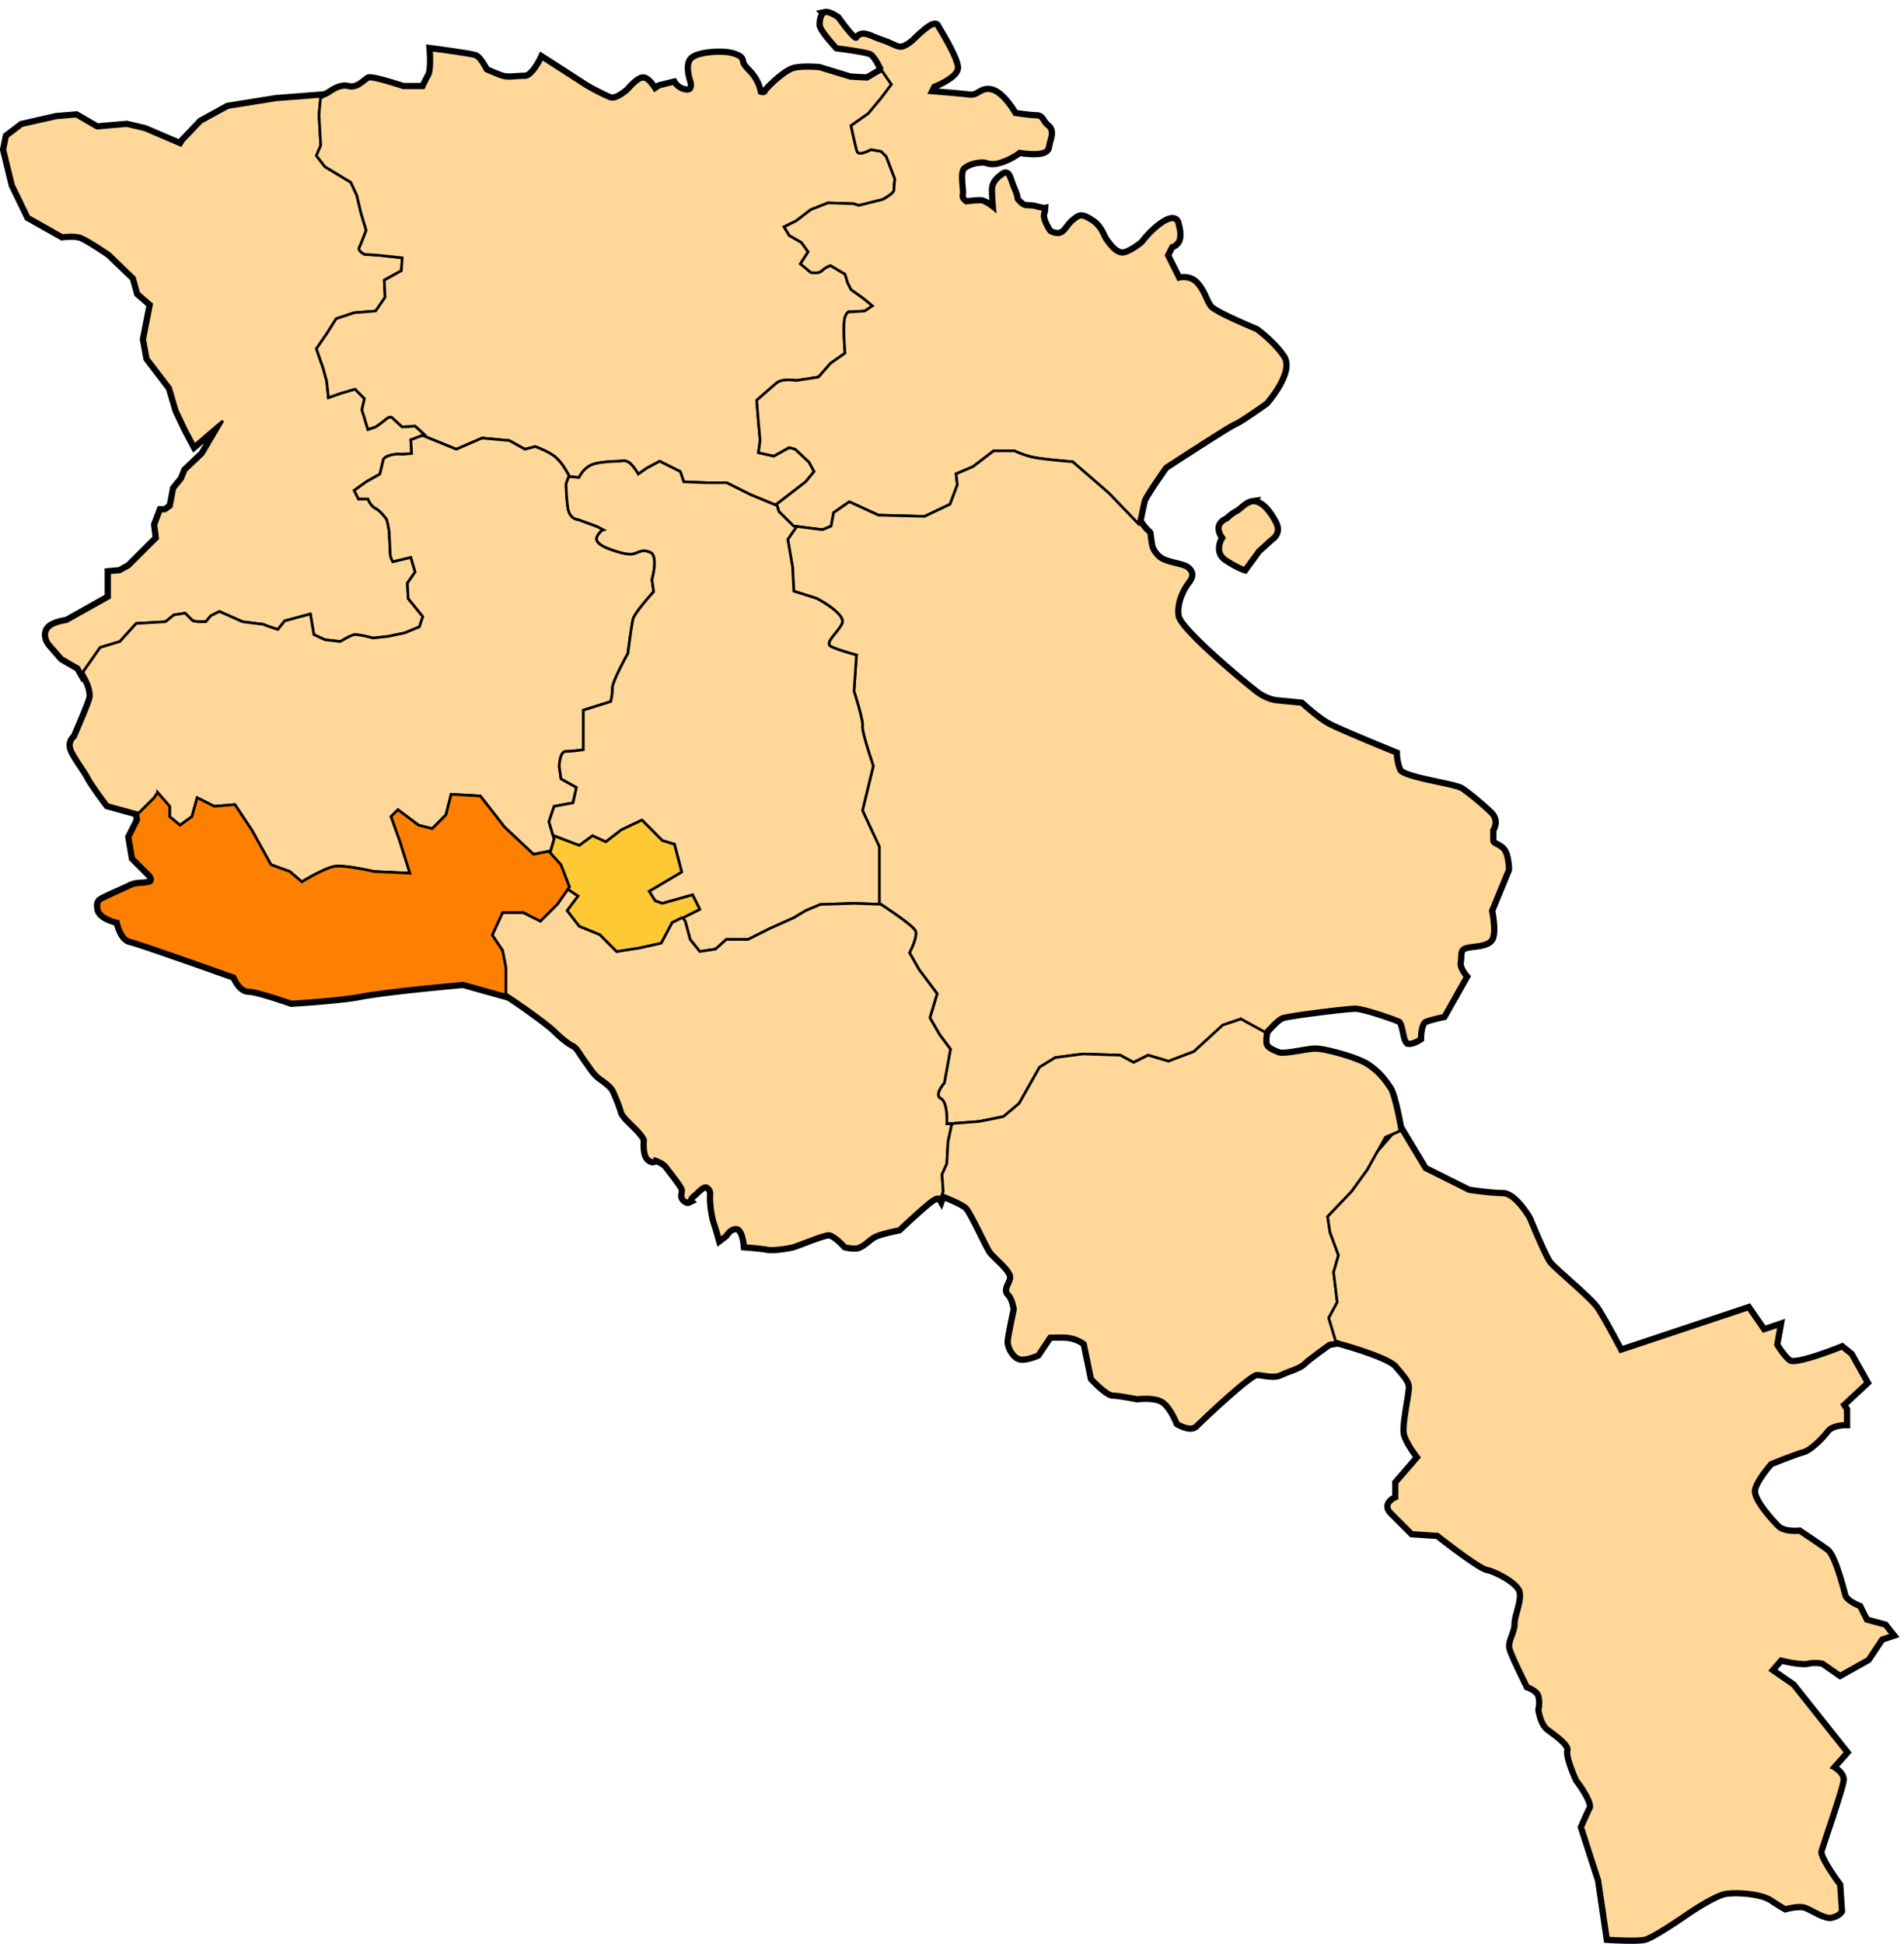
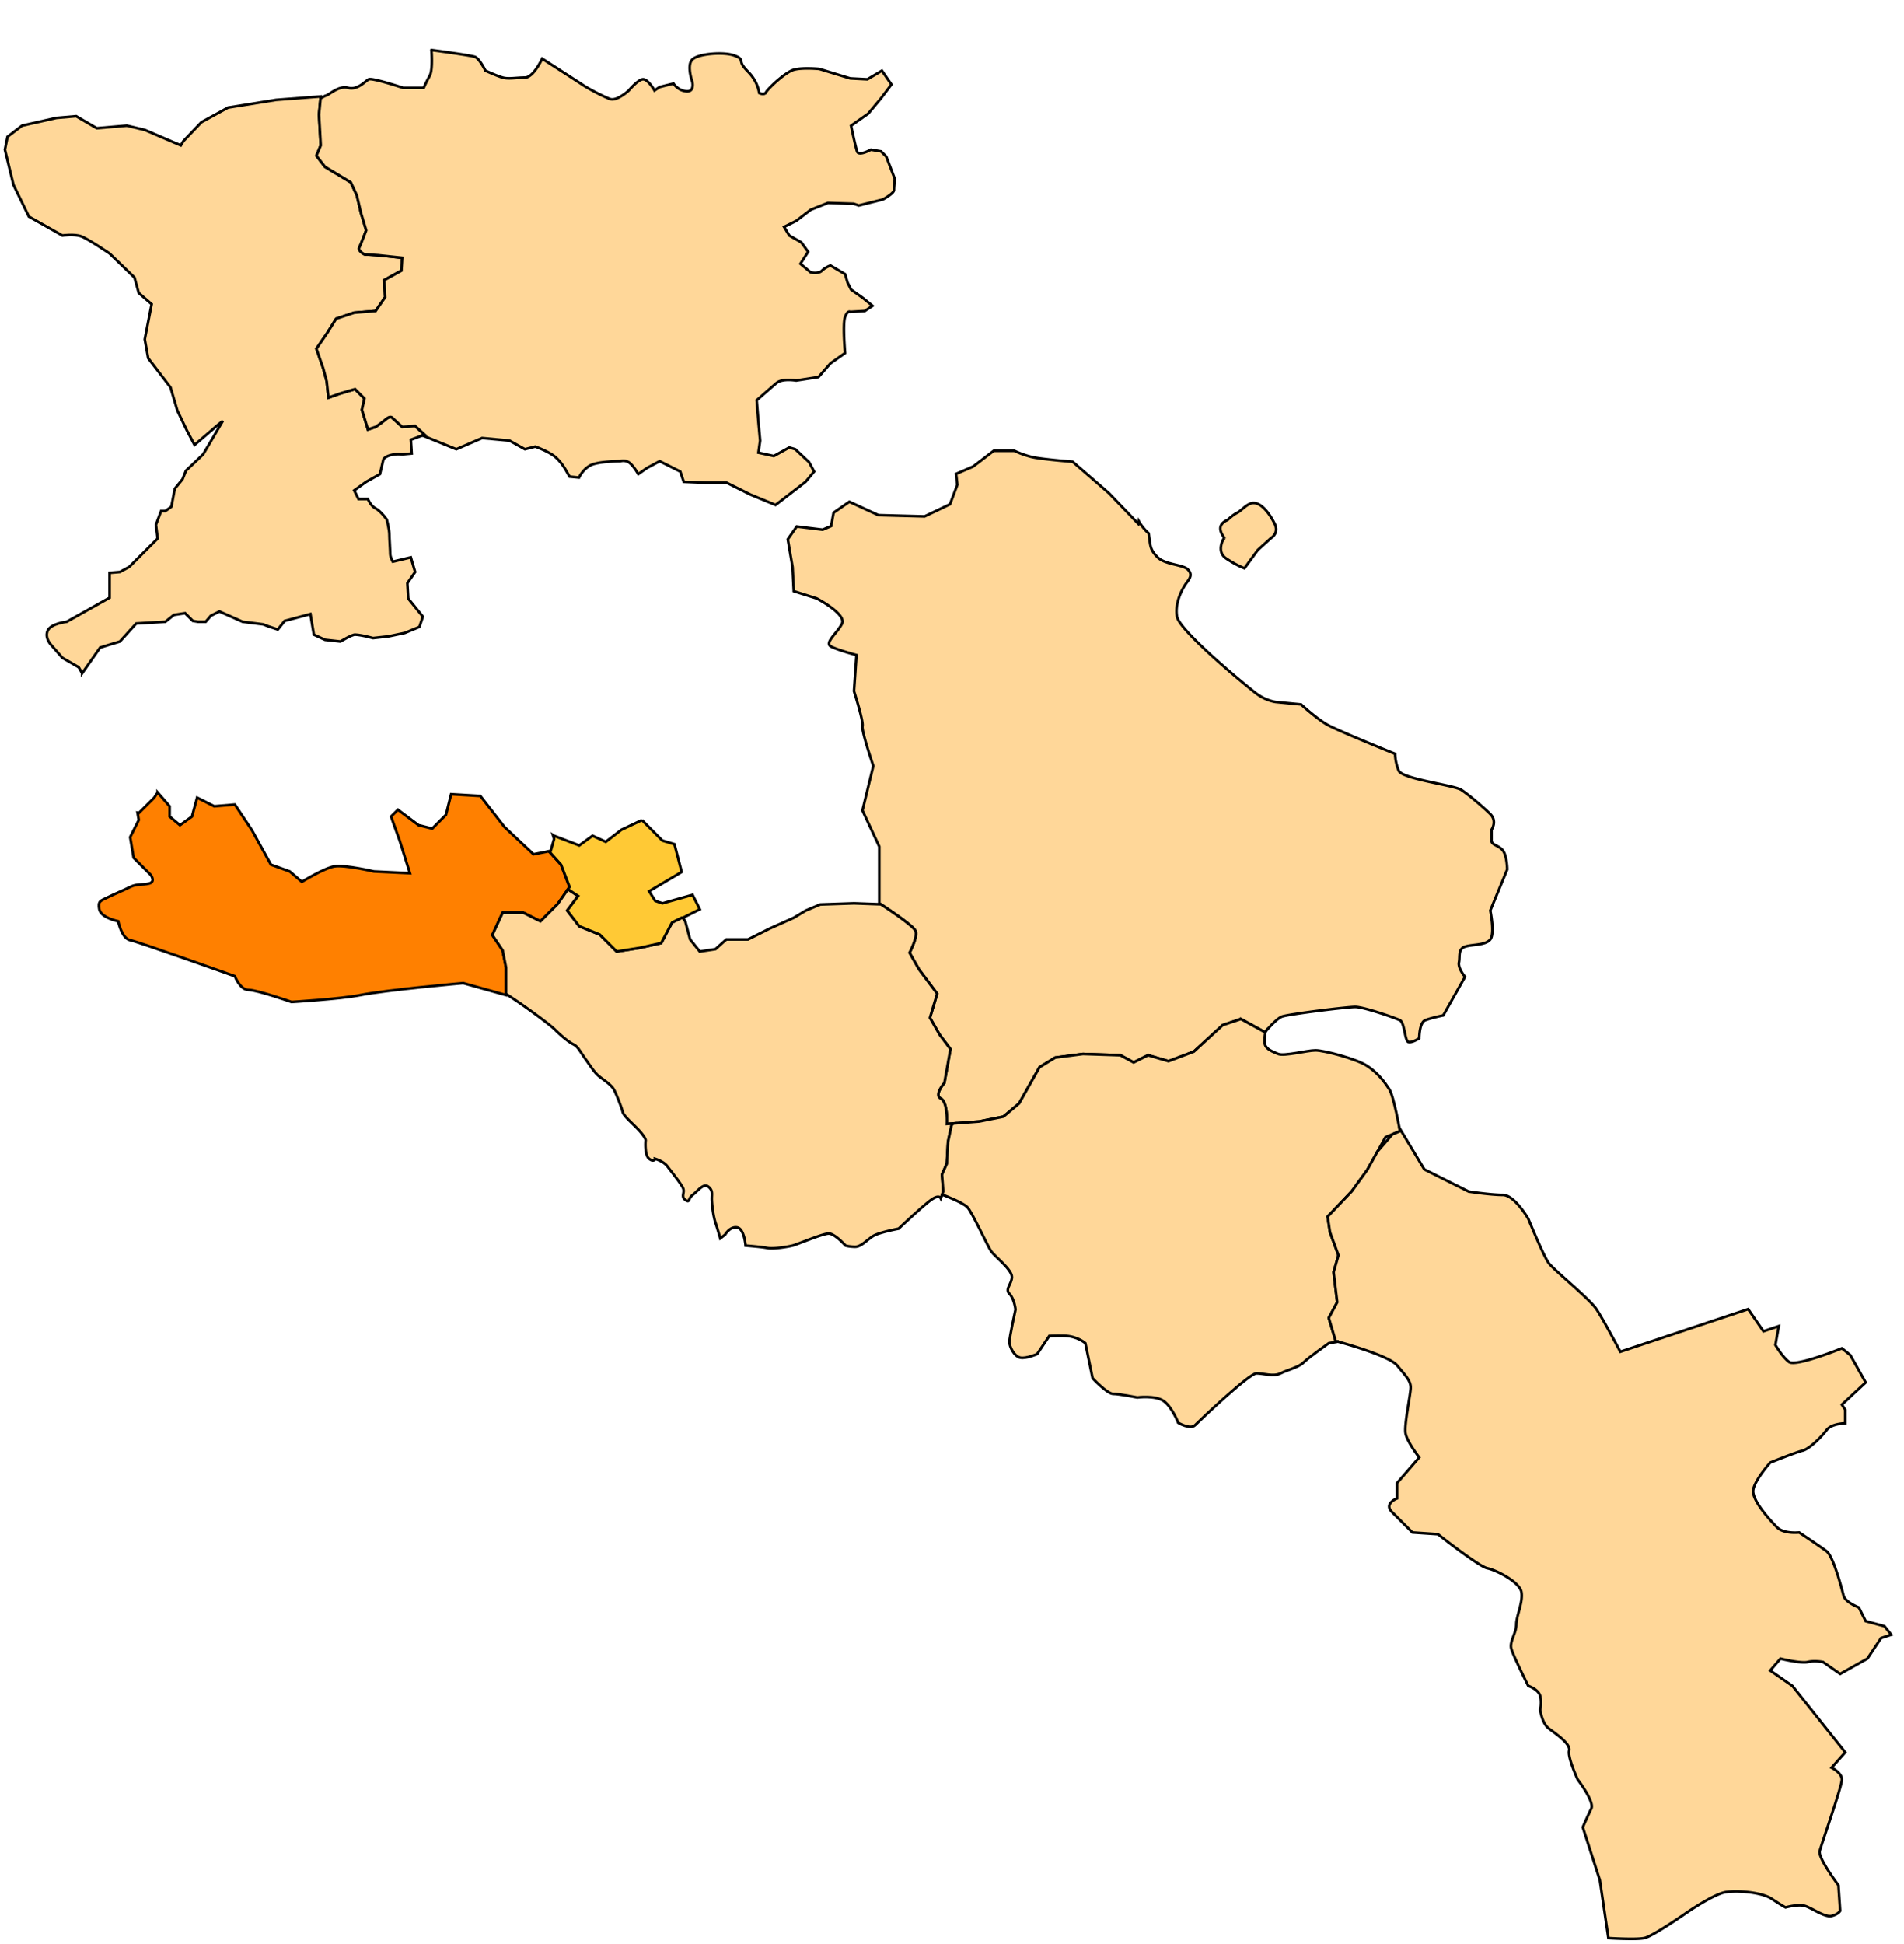
<svg xmlns="http://www.w3.org/2000/svg" version="1.0" width="725" height="740">
-   <path d="M314.438 5.212c-.083.017-.175.06-.25.093-1.088.514-1.407 2.634-1.407 4.125v.032c.137 1.932 6 8.28 6 8.28s11.09 1.39 12.938 2.313c1.848.925 4.156 6 4.156 6l-.438 1.063-5.156 3.062-6.531-.343-11.781-3.594s-6.545-.637-9.813.344c-3.267.98-9.784 7.192-10.437 8.5-.014.023-.048.071-.063.093a1.473 1.473 0 0 1-.062.094c-.005.007-.026.025-.031.031a1.28 1.28 0 0 1-.47.344c-.031.012-.084.047-.124.063-.006.002-.026-.002-.031 0-.762.188-1.728-.257-1.844-.313 0 0-.335-2.604-1.969-5.219-1.634-2.614-2.943-3.258-4.25-5.218-.63-.947-.567-1.627-.781-2.188-.015-.038-.045-.088-.063-.125a2.255 2.255 0 0 0-.094-.156c-.314-.466-1.001-.917-2.656-1.469-3.906-1.302-13.322-.64-15.656 1.625-2.287 2.288 0 8.5 0 8.5s.955 3.92-2.313 3.594c-3.267-.327-4.875-2.938-4.875-2.938l-5.25 1.313-1.968 1.312s-2.602-4.576-4.563-4.25c-1.96.327-5.219 4.25-5.219 4.25s-4.573 4.23-7.187 3.25c-2.614-.98-8.164-3.911-10.125-5.218-1.96-1.307-15.688-10.125-15.688-10.125s-3.294 7.187-6.562 7.187c-3.268 0-6.181.654-8.469 0-2.287-.653-6.562-2.625-6.562-2.625s-2.273-4.565-3.906-5.219c-1.634-.653-16.657-2.625-16.657-2.625s.651 7.525-.656 9.813c-1.307 2.287-2.281 4.562-2.281 4.562H153.5s-11.16-3.681-12.969-3.28c-.007 0-.024-.003-.031 0-.022.006-.07.02-.094.03-1.307.654-4.249 4.23-7.844 3.25-3.594-.98-7.161 2.642-8.468 2.97h-.063c-.251.09-.956.45-1.969 1l.063-.688-17 1.312-18.313 2.938-10.124 5.562-6.844 7.188-1 1.625-13.719-5.875-6.844-1.625-11.437.968L29 44.243l-7.531.625-13.063 2.969-5.562 4.218-.969 4.907 3.25 13.406L11 82.462l12.75 7.187s4.573-.668 7.188.313c2.614.98 10.78 6.562 10.78 6.562l9.5 9.125 1.626 5.906 4.906 4.25-2.625 13.375 1.313 7.188 8.5 11.125 2.624 8.812 3.594 7.532 2.938 5.53 9.125-7.812 1.656-1.312-7.531 12.719-6.531 6.218-1.313 3.282-2.938 3.593-1.312 6.844-2.281 1.656h-1.625l-1.969 5.22.656 5.218-4.906 4.906-5.875 5.875-3.594 1.969-3.937.344v9.468l-16.313 9.157s-5.88.635-7.187 3.25c-1.307 2.614.968 5.218.968 5.218l4.563 5.25 6.219 3.594 1.312 2.281.407-.593.25.906s3.9 5.891 2.593 9.812c-1.307 3.922-5.875 14.375-5.875 14.375a2.112 2.112 0 0 1-.031.032 3.68 3.68 0 0 0-1.281 3.906c.653 2.614 5.224 8.48 6.531 11.094 1.307 2.614 7.219 10.468 7.219 10.468l11.281 3.125.469 2.75-3.282 6.532 1.313 7.843 6.531 6.532s1.958 2.627-.656 3.28c-2.614.654-4.573.006-7.188 1.313-2.614 1.307-5.854 2.6-8.468 3.907-1.243.62-2.228.975-2.813 1.5-.039.036-.09.087-.125.125-.508.568-.655 1.411-.343 2.968.653 3.268 7.187 4.563 7.187 4.563s1.295 6.534 4.563 7.187c3.267.654 39.874 13.72 39.874 13.72s1.952 5.218 5.22 5.218c3.267 0 16.343 4.594 16.343 4.594s18.655-1.125 26.156-2.625c9.803-1.961 39.219-4.563 39.219-4.563l16.313 4.563v-.47l4.03 2.688c2.754 1.836 12.394 8.706 14.688 11 2.295 2.295 5.04 4.583 6.875 5.5 1.836.918 2.3 2.32 4.594 5.532 2.294 3.212 3.665 5.498 5.5 6.875 1.835 1.376 4.582 3.195 5.5 5.03.918 1.836 2.76 6.447 3.219 8.282.459 1.836 4.58 5.028 6.875 7.781 1.505 1.807 1.833 2.651 1.875 3v.157a.58.58 0 0 1-.031.062s-.46 5.499 1.375 6.875c.387.29.726.478 1 .563.09.026.202.053.28.062.035.002.098 0 .126 0 .174-.001.347-.062.469-.125.017-.01.046-.02.062-.031.1-.071.197-.175.25-.25.045-.067.079-.153.094-.188v-.03s3.217.945 4.594 2.78c1.376 1.836 5.05 6.415 5.968 8.25.918 1.836-.929 3.218.906 4.594.33.247.598.376.782.438.011.003.044.024.062.03.004.002.028 0 .031 0H262l.063-.03c.005-.006.026-.026.03-.032l.063-.03a.874.874 0 0 0 .094-.126c.262-.426.46-1.337 1.469-2.094 1.835-1.376 4.102-4.595 5.937-3.218 1.836 1.376 1.375 2.758 1.375 4.593 0 1.836.489 6.435 1.406 9.188.918 2.753 1.813 5.969 1.813 5.969l1.844-1.407s1.84-3.209 4.594-2.75c.193.033.39.1.562.188 2.244 1.184 2.656 6.719 2.656 6.719s5.956.447 8.25.906c2.295.459 7.79-.448 9.625-.906 1.836-.46 11.487-4.594 13.781-4.594 2.295 0 6.407 4.594 6.407 4.594s1.393.437 3.687.437c2.295 0 4.581-2.748 6.875-4.125 2.295-1.376 9.625-2.75 9.625-2.75s9.195-8.706 12.406-11c2.494-1.781 3.345-1.062 3.594-.656.012.02.023.045.031.062.004.007.025.02.032.032l.531-1.5c.214.106.406.218.406.218s7.321 2.759 9.156 4.594c1.836 1.836 7.811 15.133 9.188 16.969 1.377 1.835 7.813 6.872 7.813 9.625s-2.773 4.602-.938 6.437c1.835 1.836 2.313 5.97 2.313 5.97s-2.313 10.539-2.313 12.374c0 1.836 1.83 5.51 4.125 5.969 2.294.459 6.438-1.375 6.438-1.375l4.593-6.875s2.069-.116 5.563-.063c5.159.08 8.187 2.813 8.187 2.813l2.75 13.312s5.364 5.788 7.719 5.97h.094c2.294 0 9.187 1.374 9.187 1.374s6.882-.92 10.094 1.375c3.212 2.294 5.5 8.25 5.5 8.25s4.602 2.742 6.438.906c1.835-1.835 20.621-19.718 23.375-19.718 2.753 0 6.434 1.376 9.187 0 2.753-1.377 6.883-2.29 8.719-4.125 1.835-1.836 9.625-7.344 9.625-7.344l2.75-.469-.063-.25a2.676 2.676 0 0 0 .594.063s19.474 5.2 22.719 9.093c3.244 3.894 5.187 5.842 5.187 8.438 0 2.596-2.586 14.286-1.937 17.531.649 3.245 5.187 9.063 5.187 9.063l-8.437 9.75v5.843c-.301.117-5.081 2.045-1.938 5.188l7.782 7.781 9.718.656s15.568 12.32 18.813 12.97c3.244.648 12.35 5.2 13 9.093.649 3.893-1.969 9.068-1.969 12.312 0 3.245-2.586 6.498-1.938 9.094.65 2.596 6.5 14.281 6.5 14.281s3.883 1.28 4.532 3.875c.649 2.596 0 5.22 0 5.22s.654 5.177 3.25 7.124c2.595 1.947 8.43 5.842 7.781 8.438-.649 2.595 3.25 11.03 3.25 11.03s6.485 8.436 5.188 11.032c-1.298 2.596-3.25 7.125-3.25 7.125l6.5 20.125 3.25 22.063s10.38.649 13.625 0c3.244-.65 16.218-9.72 16.218-9.72s10.395-7.163 14.938-7.812c4.542-.649 13.606.03 17.5 2.625 3.65 2.434 5.03 3.138 5.187 3.22 0 0 4.56-1.275 7.157-.626 2.595.649 7.779 4.524 10.375 3.875 1.634-.409 2.519-1.092 2.937-1.531.185-.2.287-.361.313-.406l-.657-9.75s-7.774-10.373-7.125-12.97c.65-2.595 8.438-24.653 8.438-27.25 0-2.595-3.907-4.53-3.907-4.53l5.188-5.844-20.125-25.313-8.438-5.843 3.907-4.532s7.78 1.93 10.375 1.282c2.595-.65 5.843 0 5.843 0l6.5 4.53 10.375-5.812 5.188-7.812 3.906-1.281-2.593-3.25-7.157-1.938-2.593-5.187s-5.195-1.967-5.844-4.563c-.65-2.596-3.873-14.928-6.469-16.875-2.596-1.947-10.406-7.125-10.406-7.125s-5.81.658-8.407-1.937c-2.595-2.596-9.742-10.388-9.093-14.282.649-3.893 6.468-10.375 6.468-10.375s9.749-3.913 12.344-4.562c2.596-.65 7.147-5.186 9.094-7.781 1.947-2.596 7.125-2.594 7.125-2.594v-5.188l-1.281-1.937 9.062-8.438-5.843-10.406-3.22-2.594s-17.529 7.135-20.124 5.188c-2.596-1.947-5.188-6.469-5.188-6.469l1.282-7.156-5.844 1.969-5.813-8.438-48.687 16.219s-6.498-12.325-9.094-16.219c-2.596-3.893-16.21-14.935-18.156-17.531-1.947-2.596-7.782-16.875-7.782-16.875s-5.207-9.094-9.75-9.094c-4.542 0-12.968-1.281-12.968-1.281l-16.875-8.438-9.5-15.812c-.62-3.374-2.415-12.576-3.907-14.813-1.835-2.753-4.151-5.965-8.28-8.718-4.13-2.754-16.508-5.97-19.72-5.97-3.211 0-11.924 2.294-14.218 1.376-2.295-.918-4.604-1.852-5.063-3.688-.306-1.223-.019-3.452.219-4.812.846-1.003 4.223-4.92 6.219-5.719 2.294-.918 24.757-3.687 27.969-3.687 3.212 0 15.164 4.144 17 5.062l.062.031c1.689 1.046 1.781 7.307 3 8.157.01.005.052.026.063.03.005.007.025.026.03.032h.032c1.377.459 4.156-1.375 4.156-1.375s-.013-5.957 2.282-6.875c2.294-.918 6.875-1.844 6.875-1.844l8.28-14.687s-2.77-3.206-2.312-5.5c.46-2.294-.44-5.051 2.313-5.969 2.753-.918 7.79-.456 9.625-2.75.028-.036.067-.086.093-.125 1.662-2.49-.093-10.875-.093-10.875l6.437-15.625s-.03-4.58-1.406-6.875c-1.377-2.294-4.563-2.29-4.563-4.125V315.9s2.285-3.216-.468-5.969-8.247-7.352-11-9.187c-2.753-1.836-22.499-4.132-23.875-7.344-1.377-3.212-1.375-6.406-1.375-6.406s-21.558-8.737-25.688-11.031c-4.13-2.295-10.094-7.782-10.094-7.782l-9.656-.937s-3.673-.435-7.344-3.188c-3.67-2.753-29.363-23.868-30.28-29.375-.918-5.506 2.31-11.008 3.687-12.843 1.376-1.836 2.273-3.227.437-5.063-1.835-1.835-8.715-1.84-11.469-4.594-2.753-2.753-2.728-4.131-3.187-7.343-.148-1.036-.171-1.462-.219-1.688v-.031l-.031-.063-.031-.062c-.174-.254-.694-.396-2.5-2.719-.392-.504-.816-1.165-1.25-1.937.4-1.986 1.303-6.337 1.656-7.75.462-1.849 8.313-12.97 8.313-12.97s24.033-15.7 26.343-16.624c2.31-.924 12-7.844 12-7.844s10.166-11.548 6.469-17.094c-3.697-5.545-10.156-10.187-10.156-10.187s-15.714-6.47-17.563-8.781c-1.848-2.311-2.32-5.547-5.094-8.782-2.772-3.235-6.906-1.843-6.906-1.843l-4.625-9.25 1.844-3.688s2.32-.47 2.781-2.781c.462-2.31-.469-5.063-.469-5.063-.004-.215-.148-3.623-4.625-.937-4.62 2.773-8.312 7.844-8.312 7.844s-5.54 4.65-8.313 4.187c-2.772-.462-4.644-3.245-6.03-5.094-1.387-1.848-1.835-5.095-5.532-7.406-3.697-2.31-4.158-1.848-6.469 0-2.31 1.849-3.227 5.094-6 5.094-2.6 0-3.604-1.224-3.719-1.375 0 0-2.774-4.158-2.312-6.469.156-.778.328-1.227.344-1.469a.904.904 0 0 0 0-.062l-.031-.063v-.03l-.032-.032a3.836 3.836 0 0 0-.031-.031l-.031-.032c-.273-.144-1.014-.16-2.531-.593-3.235-.925-4.159.435-6.47-1.875-2.31-2.311-.463-.904-2.312-5.063-1.314-2.957-1.694-5.222-2.469-5.781a.96.96 0 0 0-.187-.094c-.026-.007-.067-.026-.094-.031-.253-.035-.57.069-.937.344-1.849 1.386-3.688 2.79-3.688 5.562 0 2.773.469 7.844.469 7.844s-3.714-3.219-5.563-3.219c-1.848 0-5.53.438-5.53.438s-2.307-1.37-1.844-3.22c.462-1.848-1.405-8.776.906-10.624 2.31-1.849 5.557-2.313 7.406-2.313 1.849 0 2.778 1.387 6.938 0 4.159-1.386 6.906-3.687 6.906-3.687s8.715 1.553 10.375-.781c.121-.18.217-.398.25-.625.462-3.235 2.31-5.996 0-7.844-1.697-1.358-1.911-2.721-2.813-3.344-.322-.213-.748-.344-1.344-.344-2.31 0-8.312-.937-8.312-.937s-4.153-7.395-8.313-8.781c-4.159-1.387-5.084 2.305-8.78 1.843-3.698-.462-15.25-1.375-15.25-1.375l1.374-2.78s8.32-3.235 8.781-6.47c.463-3.235-7.375-15.718-7.375-15.718-.003-.018-.022-.063-.03-.094-.002-.006 0-.026 0-.031v-.032l-.032-.062a1.196 1.196 0 0 0-.063-.125.883.883 0 0 0-.125-.125c-.007-.006-.023-.026-.03-.031a.98.98 0 0 0-.22-.094h-.125a2.03 2.03 0 0 0-.28 0h-.032c-.328.06-.78.236-1.375.594-2.31 1.386-6 5.093-6 5.093s-1.846 1.857-4.156 2.782c-2.31.924-4.185-.927-8.344-2.313-4.16-1.386-5.995-2.775-7.844-2.312-.937.234-1.306.94-1.719 1.28l-.03.032-.032.031-.063.032a1.695 1.695 0 0 1-.062.03l-.063.032c-.006.002-.024-.002-.03 0-.032.007-.093.028-.126.031h-.031c-.338-.004-.791-.26-1.531-1-2.31-2.31-5.563-6.937-5.563-6.937s-1.839-1.382-3.687-1.844c-.217-.054-.414-.09-.594-.062-.021.003-.042-.005-.063 0zm-175.97 91.437c.033.02.035.046.063.063-.029-.017-.03-.043-.062-.063zm10.97 76.438c.035-.007.058.006.093 0-.062.011-.125.018-.187.03.035-.006.058-.024.094-.03zm-1.72.5c-.046.019-.08.043-.124.062.044-.02.078-.043.125-.062zm-.75.375c-.021.013-.04.018-.062.03.019-.01.044-.019.063-.03zm-6.093 17.5c.032.049.06.106.094.156-.034-.05-.062-.107-.094-.156zm336.063.03c-2.297.34-4.245 2.92-5.844 3.72-1.836.917-3.656 2.75-3.656 2.75s-2.75.924-2.75 3.218c0 1.714 1.296 3.188 1.562 3.625.009.015.024.048.031.063v.031a1.356 1.356 0 0 1-.031.031h-.031a1.272 1.272 0 0 1-.156-.062c-.185.299-3.095 5.114.906 7.781 4.13 2.753 6.906 3.688 6.906 3.688l5.031-6.907 5.063-4.593c.186-.112 3.153-1.944 1.375-5.5-1.836-3.671-4.59-7.323-7.344-7.782a3.494 3.494 0 0 0-.781-.062h-.156c-.037.004-.089-.006-.125 0zM142.75 193.4c.015.009.048.023.063.031-.023-.013-.041-.018-.063-.03zm.188.094c.022.012.04.05.062.062-.023-.011-.04-.05-.063-.062zm.218.125c.016.008.047.022.063.031-.023-.013-.04-.019-.063-.031zm3.281 3.094zm2 10.53c.033.566.035 1.113.063 1.626-.026-.506-.032-1.07-.063-1.625zm.094 2.157c.008.149.025.302.031.438-.006-.145-.023-.278-.03-.438zm.031.656c.006.136.028.259.032.375-.004-.116-.026-.239-.031-.375zm.032 1.063c.003.042.026.082.031.125-.005-.042-.028-.083-.031-.125zm.031.281c.006.034.025.06.031.094-.006-.034-.026-.06-.031-.094zm.156.625c.012.042.018.083.031.125-.013-.041-.018-.083-.03-.125zm381.375 219.813-5.593 6.468 3-5.406 2.593-1.062z" style="fill:none;fill-opacity:1;fill-rule:evenodd;stroke:#000;stroke-width:3.75;stroke-linecap:butt;stroke-linejoin:miter;stroke-miterlimit:4;stroke-dasharray:none;stroke-opacity:1" />
  <path d="m31.275 256.304 6.863-9.803 7.515-2.288 6.209-6.862 11.11-.653 3.268-2.615 4.248-.653 2.941 2.94 1.96.328h2.942l1.96-2.288 3.268-1.634 8.823 3.922 7.842.98 1.634.654 3.922 1.307 2.614-3.268 9.803-2.614 1.307 7.842 4.248 1.96 5.882.654s4.248-2.614 5.555-2.614c1.307 0 4.248.654 4.248.654l2.614.653 5.882-.653 6.209-1.307 5.555-2.288 1.307-3.921-5.555-6.862-.327-5.882 2.941-4.248-1.634-5.555-6.862 1.634s-.98-1.634-.98-2.941c0-1.308-.327-5.882-.327-7.516 0-1.634-.98-5.555-.98-5.555s-2.288-3.268-4.248-4.248c-1.961-.98-2.941-3.595-2.941-3.595h-3.595l-1.634-3.268 4.575-3.267 5.229-2.941 1.307-5.555s.326-.98 2.614-1.634c2.287-.654 4.575-.327 4.575-.327l3.594-.327-.327-5.228 5.229-1.96-3.595-3.269-4.901.327-3.595-3.268s-.653-1.307-2.614.327c-1.96 1.634-3.921 2.941-3.921 2.941l-2.941.98-2.288-7.515.98-4.248-3.594-3.595-5.555 1.634-4.575 1.634-.653-6.209-1.307-4.901-2.615-7.516 4.248-6.209 3.268-5.228 6.862-2.288 8.17-.653 3.594-5.229-.327-6.535 6.536-3.595.327-4.901-9.15-.98-5.228-.327s-2.615-1.307-1.961-2.614c.654-1.307 2.614-6.536 2.614-6.536l-1.96-6.535-1.634-6.863-2.288-4.901-9.803-5.882-3.268-4.248 1.634-3.921-.653-11.764.653-6.862-16.992 1.307-18.3 2.94-10.13 5.556-6.862 7.189-.98 1.634-13.724-5.882-6.863-1.634-11.437.98-7.842-4.575-7.516.654-13.07 2.94-5.556 4.249-.98 4.901L5.133 70.37l5.882 12.09 12.744 7.19s4.575-.654 7.19.327c2.614.98 10.783 6.535 10.783 6.535l9.476 9.15 1.634 5.882 4.902 4.248-2.614 13.397 1.307 7.19 8.496 11.11 2.614 8.822 3.595 7.516 2.94 5.555 9.15-7.842 1.634-1.307-7.516 12.744-6.535 6.209-1.307 3.267-2.941 3.595-1.307 6.862-2.288 1.634h-1.634l-1.96 5.228.653 5.229-4.901 4.901-5.882 5.882-3.595 1.96-3.921.328v9.476l-16.339 9.15s-5.882.653-7.189 3.267c-1.307 2.615.98 5.229.98 5.229l4.575 5.228 6.21 3.595 1.306 2.287z" style="fill:#ffd799;fill-opacity:1;fill-rule:evenodd;stroke:#000;stroke-width:1px;stroke-linecap:butt;stroke-linejoin:miter;stroke-opacity:1" />
  <path d="M164.281 19.055s.645 7.525-.662 9.813c-1.307 2.287-2.275 4.562-2.275 4.562H153.5s-11.326-3.75-13-3.28c-.025.007-.073.02-.094.03-1.307.654-4.249 4.23-7.844 3.25-3.594-.98-7.161 2.642-8.468 2.97-.01.002-.05-.005-.063 0-.251.09-.956.45-1.969 1l-.593 6.187.656 11.75-1.656 3.937 3.281 4.219 9.813 5.906 2.28 4.906 1.626 6.844 1.969 6.531s-1.972 5.225-2.625 6.532a1.044 1.044 0 0 0-.032.812c.366.986 2 1.813 2 1.813l5.219.343 9.156.97-.312 4.905-6.531 3.594.312 6.531-3.594 5.22-8.156.655-6.875 2.282-3.281 5.25-4.25 6.187 2.625 7.531 1.312 4.907.656 6.187 4.563-1.625 5.563-1.625 3.593 3.594-.969 4.25 2.282 7.5 2.937-.969s1.946-1.304 3.906-2.937c.629-.524 1.15-.753 1.532-.813.403-.055.703.081.875.219.03.025.07.07.094.094l.03.03c.042.05.083.105.095.126l3.593 3.281 4.906-.344 3.594 3.282-.781.312 12.875 5.25 9.813-4.25 10.437.969 5.875 3.281 3.938-1s4.573 1.633 7.187 3.594c2.614 1.96 4.563 5.562 4.563 5.562l1.312 2.282 3.594.343s1.309-2.96 4.25-4.593c2.94-1.634 11.437-1.625 11.437-1.625s1.96-.651 3.594.656 3.281 4.25 3.281 4.25l3.25-2.281 4.906-2.625 7.844 3.937 1.313 3.906 8.5.344h7.844l9.156 4.563 9.469 3.906 11.437-8.813 3.25-3.906-1.938-3.594-5.25-4.906-2.28-.656-5.876 3.25-5.875-1.281.656-4.594-.656-7.188-.656-8.156s5.213-4.57 7.5-6.531c2.287-1.96 7.531-1 7.531-1l8.5-1.313 4.563-5.218 5.562-3.907s-.98-11.135 0-13.75c.659-1.756 1.326-2.035 1.688-2.03.024 0 .072.027.094.03.006.002.024-.001.03 0 .007.002.026-.001.032 0 .031.01.077.023.094.032a.277.277 0 0 1 .031.03l5.531-.343 2.938-1.969-3.594-2.937-4.563-3.25-1.312-2.625-.969-3.25-5.562-3.281s-1.943.661-3.25 1.968-4.25.657-4.25.657l-3.938-3.282 2.938-4.562-2.594-3.594-4.594-2.625-1.969-3.281 4.594-2.281 5.563-4.25 6.531-2.594 9.781.312 1.969.657 9.156-2.282s4.25-2.286 4.25-3.593.313-4.25.313-4.25l-3.25-8.5-1.969-1.97-3.906-.655s-4.597 2.616-5.25.656c-.654-1.96-2.281-9.781-2.281-9.781l6.53-4.594 4.907-5.875 3.938-5.219-3.625-5.25-5.532 3.281-6.531-.343-11.781-3.594s-6.545-.637-9.813.344c-3.267.98-9.784 7.192-10.437 8.5-.016.03-.046.065-.063.093a1.198 1.198 0 0 1-.562.47c-.043.015-.113.05-.156.062-.813.2-1.844-.313-1.844-.313s-.335-2.604-1.969-5.219c-1.634-2.614-2.943-3.258-4.25-5.218-.684-1.027-.553-1.722-.844-2.313a2.255 2.255 0 0 0-.094-.156c-.314-.466-1.001-.917-2.656-1.469-3.906-1.302-13.322-.64-15.656 1.625-2.287 2.288 0 8.5 0 8.5s.955 3.92-2.313 3.594c-3.267-.327-4.875-2.938-4.875-2.938l-5.25 1.313-1.968 1.312s-2.602-4.576-4.563-4.25c-1.96.327-5.219 4.25-5.219 4.25s-4.573 4.23-7.187 3.25c-2.614-.98-8.164-3.911-10.125-5.218-1.96-1.307-15.688-10.125-15.688-10.125s-3.294 7.187-6.562 7.187c-3.268 0-6.181.654-8.469 0-2.287-.653-6.562-2.625-6.562-2.625s-2.273-4.565-3.906-5.219c-1.634-.653-16.657-2.625-16.657-2.625z" style="fill:#ffd799;fill-opacity:1;fill-rule:evenodd;stroke:#000;stroke-width:1px;stroke-linecap:butt;stroke-linejoin:miter;stroke-opacity:1" />
-   <path d="M314.5 5.212c-1.356.21-1.719 2.586-1.719 4.218.047 1.877 6 8.313 6 8.313s11.09 1.388 12.938 2.312c1.848.925 4.156 6 4.156 6l-.438 1.063.375-.219 3.625 5.25-3.937 5.219-4.906 5.875-6.531 4.594s1.627 7.82 2.28 9.78c.654 1.961 5.25-.655 5.25-.655l3.907.656 1.969 1.969 3.25 8.5s-.313 2.943-.313 4.25-4.25 3.593-4.25 3.593L327 78.212l-1.969-.657-9.781-.312-6.531 2.594-5.563 4.25-4.594 2.28 1.97 3.282 4.593 2.625 2.594 3.594-2.938 4.562 3.938 3.282s2.943.65 4.25-.657 3.25-1.968 3.25-1.968l5.562 3.28.969 3.25 1.313 2.626 4.562 3.25 3.594 2.937-2.938 1.97-5.531.343a2.488 2.488 0 0 0-.031-.031c-.003-.002-.028 0-.031 0-.018-.006-.047-.027-.063-.032h-.062c-.014-.004-.045-.024-.063-.03-.004-.002-.028 0-.031 0-.034-.001-.086-.006-.125 0-.027.004-.065.022-.094.03-.022.007-.07.022-.094.032a1.45 1.45 0 0 0-.406.28c-.294.29-.64.81-.969 1.688-.98 2.615 0 13.75 0 13.75l-5.562 3.907-4.563 5.218-8.5 1.313s-5.244-.96-7.531 1-7.5 6.531-7.5 6.531l.656 8.156.656 7.188-.656 4.594 5.875 1.28 5.875-3.25 2.281.657 5.25 4.906 1.938 3.594-3.25 3.906-11 8.5.844 2.813 5.562 5.531 11.094 1.375 3.219-1.375.937-5.094 6-4.156 11.094 5.094 17.563.469 9.687-4.625 2.781-7.407-.469-4.156 6.47-2.781 7.874-6h7.844s2.772 1.388 6.469 2.312c3.697.925 15.719 1.844 15.719 1.844l13.875 12.031 11.093 11.563s1.382-6.933 1.844-8.781c.462-1.849 8.313-12.97 8.313-12.97s24.033-15.7 26.343-16.624c2.31-.924 12-7.844 12-7.844s10.166-11.548 6.469-17.094c-3.697-5.545-10.156-10.187-10.156-10.187s-15.714-6.47-17.563-8.781c-1.848-2.311-2.32-5.547-5.094-8.782-2.772-3.235-6.906-1.843-6.906-1.843l-4.625-9.25 1.844-3.688s2.32-.47 2.781-2.781c.462-2.31-.469-5.063-.469-5.063s-.003-3.71-4.625-.937c-4.62 2.773-8.312 7.844-8.312 7.844s-5.54 4.65-8.313 4.187c-2.772-.462-4.644-3.245-6.03-5.094-1.387-1.848-1.835-5.095-5.532-7.406-3.697-2.31-4.158-1.848-6.469 0-2.31 1.849-3.227 5.094-6 5.094s-3.719-1.375-3.719-1.375-2.774-4.158-2.312-6.469c.166-.83.35-1.27.344-1.5v-.031c-.003-.013-.027-.05-.031-.063-.002-.003.001-.027 0-.03-.005-.008-.027-.026-.032-.032-.006-.006-.024-.026-.031-.031-.007-.006-.023-.027-.031-.032-.263-.15-.99-.153-2.531-.593-3.235-.925-4.159.435-6.47-1.875-2.31-2.311-.463-.904-2.312-5.063-1.314-2.957-1.694-5.222-2.469-5.781a.96.96 0 0 0-.187-.094c-.272-.08-.612-.002-1.031.313-1.849 1.386-3.688 2.79-3.688 5.562 0 2.773.469 7.844.469 7.844s-3.714-3.219-5.563-3.219c-1.848 0-5.53.438-5.53.438s-2.307-1.37-1.844-3.22c.462-1.848-1.405-8.776.906-10.624 2.31-1.849 5.557-2.313 7.406-2.313 1.849 0 2.778 1.387 6.938 0 4.159-1.386 6.906-3.687 6.906-3.687s10.163 1.828 10.625-1.406c.462-3.235 2.31-5.996 0-7.844-2.31-1.849-1.846-3.688-4.156-3.688-2.311 0-8.313-.937-8.313-.937s-4.153-7.395-8.313-8.781c-4.159-1.387-5.084 2.305-8.78 1.843-3.698-.462-15.25-1.375-15.25-1.375l1.374-2.78s8.32-3.235 8.781-6.47c.463-3.235-7.375-15.718-7.375-15.718 0-.02-.02-.079-.03-.125-.002-.007.001-.025 0-.032-.005-.013-.027-.048-.032-.062a.838.838 0 0 0-.063-.125.694.694 0 0 0-.156-.156.82.82 0 0 0-.219-.094c-.013-.003-.048.002-.062 0-.014-.002-.048 0-.063 0-.083-.004-.205-.018-.312 0-.328.06-.78.236-1.375.594-2.31 1.386-6 5.093-6 5.093s-1.846 1.857-4.156 2.782c-2.31.924-4.185-.927-8.344-2.313-4.16-1.386-5.995-2.775-7.844-2.312-.967.241-1.32.985-1.75 1.312-.006.005-.024.027-.031.031-.013.009-.05.024-.063.032a1.695 1.695 0 0 1-.062.03c-.014.007-.048.027-.063.032a.825.825 0 0 1-.187.031c-.338-.004-.791-.26-1.531-1-2.31-2.31-5.563-6.937-5.563-6.937s-1.839-1.382-3.687-1.844c-.217-.054-.414-.09-.594-.062zM160.875 165.774l-4.438 1.656.313 5.22-3.594.312s-2.275-.31-4.562.343c-1.537.44-2.207 1.038-2.469 1.375-.08.106-.137.21-.156.25l-1.313 5.563-5.219 2.937-4.562 3.282 1.625 3.25h3.594s.977 2.613 2.937 3.593 4.25 4.25 4.25 4.25.969 3.929.969 5.563.344 6.193.344 7.5c0 1.307.969 2.969.969 2.969l6.875-1.657 1.625 5.563-2.938 4.25.313 5.875 5.562 6.875-1.313 3.906-5.53 2.281-6.22 1.313-5.875.656-2.625-.656s-2.942-.656-4.25-.656c-1.307 0-5.562 2.625-5.562 2.625l-5.875-.657-4.25-1.968-1.313-7.844-9.78 2.625-2.626 3.281-3.937-1.312-1.625-.657-7.844-.968-8.813-3.938-3.28 1.625-1.938 2.313h-2.969l-1.938-.344-2.937-2.938-4.25.657-3.281 2.625-11.094.625-6.219 6.875-7.531 2.28-6.438 9.22.25.906s3.901 5.891 2.594 9.812c-1.307 3.922-5.875 14.375-5.875 14.375s-.017.021-.031.032a3.68 3.68 0 0 0-1.281 3.906c.653 2.614 5.224 8.48 6.531 11.094 1.307 2.614 7.219 10.468 7.219 10.468l11.75 3.25 5.875-5.875 1.312-1.968 4.563 5.25v3.906l3.937 3.281 4.563-3.281 1.969-7.188 6.53 3.282 7.844-.657 6.532 9.813 7.187 13.062 7.188 2.594 4.594 3.938s8.484-5.222 12.406-5.875c3.921-.654 15.031 1.937 15.031 1.937l13.719.656-3.906-12.406-3.282-9.156 2.625-2.594 7.844 5.875 5.219 1.313 5.219-5.25 1.968-7.844 11.125.656 9.156 11.781 11.094 10.438 6.531-1.281 1.313-4.594-1.969-6.531 1.969-5.875 7.188-1.313 1.312-5.875-5.875-3.281-.656-4.563s.003-4.936 2-5.78c.051-.022.133-.048.187-.063.1-.027.234-.026.344-.032h.063c2.614 0 6.562-.656 6.562-.656v-15.031l10.438-3.281s.656-2.605.656-5.22c0-2.613 5.875-13.093 5.875-13.093s1.315-10.448 1.969-13.062c.653-2.615 7.843-10.438 7.843-10.438l-.656-4.594s2.611-9.13-.656-10.437c-3.268-1.307-3.917-.029-6.531.625-2.615.653-9.157-1.938-9.157-1.938s-4.427-1.497-4.75-3.593a1.84 1.84 0 0 1 0-.375c.02-.196.086-.421.188-.625 1.143-2.288 2.294-2.558 2.562-2.594l-2.562-1.313-7.188-2.625c-.192-.004-3.304-.13-3.937-4.562-.654-4.575-.656-9.156-.656-9.156l1.125-2.97-1.125-1.937s-1.949-3.602-4.563-5.562c-2.614-1.96-7.187-3.594-7.188-3.594l-3.937 1-5.875-3.281-10.438-.969-9.812 4.25-12.875-5.25z" style="fill:#ffd799;fill-opacity:1;fill-rule:evenodd;stroke:#000;stroke-width:1px;stroke-linecap:butt;stroke-linejoin:miter;stroke-opacity:1" />
  <path d="m60.031 301.712-1.312 1.968-5.875 5.875-.469-.125.469 2.75-3.282 6.532 1.313 7.843 6.531 6.532s1.958 2.627-.656 3.28c-2.614.654-4.573.006-7.188 1.313-2.614 1.307-5.854 2.6-8.468 3.907-1.348.674-2.374 1.018-2.938 1.625-.508.568-.655 1.411-.343 2.968.653 3.268 7.187 4.563 7.187 4.563s1.295 6.534 4.563 7.187c3.267.654 39.874 13.72 39.874 13.72s1.952 5.218 5.22 5.218c3.267 0 16.348 4.588 16.348 4.588s18.653-1.114 26.154-2.614c9.803-1.96 39.216-4.568 39.216-4.568l16.313 4.563v-10.438l-1.282-6.562-3.937-5.875 3.937-8.5h7.844l6.531 3.28 6.531-6.53 4.563-6.532-3.25-8.5-4.594-5.093-5.875 1.156-11.094-10.438-9.156-11.78-11.125-.657-1.969 7.844-5.218 5.25-5.219-1.313-7.844-5.875-2.625 2.594 3.281 9.156 3.907 12.406-13.719-.656s-11.11-2.591-15.031-1.937c-3.922.653-12.406 5.875-12.406 5.875l-4.594-3.938-7.188-2.594-7.187-13.062-6.531-9.813-7.844.657-6.531-3.282-1.97 7.188-4.562 3.281-3.937-3.281v-3.906l-4.563-5.25z" style="fill:#ff8000;fill-opacity:1;fill-rule:evenodd;stroke:#000;stroke-width:1px;stroke-linecap:butt;stroke-linejoin:miter;stroke-opacity:1" />
  <path d="m378.406 171.618-7.875 6-6.469 2.781.47 4.156-2.782 7.407-9.688 4.625-17.562-.47-11.094-5.093-6 4.156-.937 5.094-3.219 1.375-9.875-1.219-3.406 4.875 1.812 10.563.469 9.187 8.719 2.75s11.46 5.954 9.625 9.625c-1.463 2.926-4.968 5.861-4.938 7.625v.032c.005.026.025.067.031.093.002.006 0 .026 0 .032.008.046.018.107.032.156.007.024.022.07.031.094.015.039.043.09.063.125.023.035.07.094.093.125.057.069.141.156.219.218.032.025.09.07.125.094.064.041.143.087.219.125 2.753 1.377 9.656 3.219 9.656 3.219l-.938 13.75s3.611 11.312 3.22 13.281v.031c-.003.008 0 .024 0 .032-.378 1.997 4.124 15.125 4.124 15.125l-4.125 16.968 6.406 13.75V343.9s12.57 8.065 13.75 10.469l.032.062c.917 2.295-2.281 8.282-2.281 8.282l3.656 6.406 6.875 9.187-2.75 9.157 3.687 6.437 4.125 5.5-2.312 12.844s-2.968 3.35-2.156 5.187c.046.1.116.222.187.313.067.082.16.178.25.25.1.078.215.154.344.219 2.753 1.376 2.312 9.656 2.312 9.656l12.375-.938 9.188-1.843 5.969-5.032 7.78-13.78 5.97-3.657 10.562-1.375 14.219.469 5.062 2.75 5.5-2.75 7.781 2.28 9.657-3.655 11-10.094 6.906-2.313 9.174 5.041s4.125-5.03 6.42-5.947c2.294-.918 24.757-3.687 27.969-3.687 3.212 0 15.164 4.144 17 5.062l.062.031c1.689 1.046 1.781 7.307 3 8.157.01.005.052.026.063.03.005.007.025.026.03.032h.032c1.377.459 4.156-1.375 4.156-1.375s-.013-5.957 2.282-6.875c2.294-.918 6.875-1.844 6.875-1.844l8.28-14.687s-2.77-3.206-2.312-5.5c.46-2.294-.44-5.051 2.313-5.969 2.753-.918 7.79-.456 9.625-2.75.028-.036.067-.086.093-.125 1.662-2.49-.093-10.875-.093-10.875l6.437-15.625s-.03-4.58-1.406-6.875c-1.377-2.294-4.563-2.29-4.563-4.125V315.9s2.285-3.216-.468-5.969-8.247-7.352-11-9.187c-2.753-1.836-22.499-4.132-23.875-7.344-1.377-3.212-1.375-6.406-1.375-6.406s-21.558-8.737-25.688-11.031c-4.13-2.295-10.094-7.782-10.094-7.782l-9.656-.937s-3.673-.435-7.344-3.188c-3.67-2.753-29.363-23.868-30.28-29.375-.918-5.506 2.31-11.008 3.687-12.843 1.376-1.836 2.273-3.227.437-5.063-1.835-1.835-8.715-1.84-11.469-4.594-2.753-2.753-2.728-4.131-3.187-7.343-.148-1.036-.171-1.462-.219-1.688-.001-.007.002-.024 0-.031l-.031-.063-.031-.062c-.174-.254-.694-.396-2.5-2.719-.392-.504-.816-1.165-1.25-1.937-.123.61-.188 1.03-.188 1.03l-11.094-11.562-13.875-12.03s-12.021-.92-15.718-1.845c-3.697-.924-6.469-2.312-6.469-2.312h-7.844zm98.656 19.875c-2.343.272-4.344 2.906-5.968 3.719-1.836.917-3.656 2.75-3.656 2.75s-2.75.924-2.75 3.218c0 1.714 1.296 3.188 1.562 3.625.012.02.025.048.031.063v.031a1.356 1.356 0 0 1-.031.031h-.031a1.272 1.272 0 0 1-.156-.062c-.185.299-3.095 5.114.906 7.781 4.13 2.753 6.906 3.688 6.906 3.688l5.031-6.907 5.063-4.593c.186-.112 3.153-1.944 1.375-5.5-1.836-3.671-4.59-7.323-7.344-7.782a3.494 3.494 0 0 0-.781-.062c-.057.004-.1-.007-.156 0z" style="fill:#ffd799;fill-opacity:1;fill-rule:evenodd;stroke:#000;stroke-width:1px;stroke-linecap:butt;stroke-linejoin:miter;stroke-opacity:1" />
-   <path d="M236.906 175.43c-.462.043-.75.157-.75.157s-8.496-.01-11.437 1.625c-2.941 1.633-4.25 4.593-4.25 4.593l-3.594-.343-.188-.344-1.125 2.969s.003 4.581.657 9.156c.633 4.432 3.745 4.558 3.937 4.562l7.188 2.625 2.469 1.313c-.043.013-.104.045-.157.062-.47.163-1.4.709-2.312 2.532-.102.204-.167.429-.188.625-.009.102-.009.238 0 .343v.032c.323 2.096 4.75 3.593 4.75 3.593s6.542 2.591 9.156 1.938c2.615-.654 3.264-1.932 6.532-.625 3.267 1.307.656 10.437.656 10.437l.656 4.594s-7.19 7.823-7.844 10.438c-.653 2.614-1.968 13.062-1.968 13.062s-5.875 10.48-5.875 13.094c0 2.614-.656 5.219-.656 5.219l-10.438 3.28V285.4s-3.948.656-6.563.656h-.062a2.646 2.646 0 0 0-.313.032h-.03a2.132 2.132 0 0 0-.188.062c-1.997.845-2 5.781-2 5.781l.656 4.563 5.875 3.281-1.313 5.875-7.187 1.313-1.969 5.875 1.531 5.093.375.25 9.625 3.688 5.063-3.688 5.031 2.313 5.969-4.594 7.813-3.687 7.78 7.812 4.595 1.375 2.75 10.563-12.375 7.343 2.28 3.657 2.75.937 11.5-3.219 2.75 5.5-6.437 3.22.906 1.374 1.844 6.875 3.688 4.594 5.969-.906 4.125-3.688h8.25l8.25-4.125 9.187-4.125 4.594-2.75 5.5-2.312 12.844-.438 10.218.375c-.377-.246-.594-.375-.594-.375v-21.594l-6.406-13.75 4.125-16.968s-4.386-12.834-4.125-15.063v-.124c.392-1.97-3.218-13.282-3.219-13.282l.938-13.75s-6.903-1.842-9.656-3.219a2.457 2.457 0 0 1-.219-.125c-.036-.024-.093-.069-.125-.094a1.616 1.616 0 0 1-.219-.218c-.023-.03-.07-.09-.094-.125a1.128 1.128 0 0 1-.062-.125 2.027 2.027 0 0 1-.031-.094v-.031c-.008-.035-.024-.092-.031-.125v-.032l-.032-.093v-.032c-.03-1.764 3.475-4.7 4.938-7.625 1.835-3.67-9.625-9.625-9.625-9.625l-8.719-2.75-.469-9.187-1.812-10.563 3.406-4.875-1.219-.156-5.562-5.531-.844-2.813-.438.313-9.468-3.906-9.156-4.563h-7.844l-8.5-.344-1.313-3.906-7.844-3.937-4.906 2.625-3.25 2.28s-1.647-2.942-3.281-4.25c-.996-.796-2.123-.879-2.844-.812z" style="fill:#ffd799;fill-opacity:1;fill-rule:evenodd;stroke:#000;stroke-width:1px;stroke-linecap:butt;stroke-linejoin:miter;stroke-opacity:1" />
  <path d="m216.25 338.555-3.938 5.657-6.53 6.53-6.532-3.28h-7.844l-3.937 8.5 3.937 5.875 1.281 6.562v9.969l4.032 2.687c2.753 1.836 12.393 8.706 14.687 11 2.295 2.295 5.04 4.583 6.875 5.5 1.836.918 2.3 2.32 4.594 5.532 2.294 3.212 3.665 5.498 5.5 6.875 1.835 1.376 4.582 3.195 5.5 5.03.918 1.836 2.76 6.447 3.219 8.282.459 1.836 4.58 5.028 6.875 7.781 1.505 1.807 1.833 2.651 1.875 3v.157c-.006.022-.026.053-.031.062 0 0-.46 5.499 1.375 6.875.387.29.726.478 1 .563.09.026.202.053.28.062.035.003.094 0 .126 0a.998.998 0 0 0 .531-.156c.1-.071.197-.175.25-.25.045-.067.079-.153.094-.188.004-.01 0-.03 0-.03s3.217.945 4.594 2.78c1.376 1.836 5.05 6.415 5.968 8.25.918 1.836-.929 3.218.906 4.594.33.247.598.376.782.438.023.007.072.027.094.03.013.003.049 0 .062 0h.062c.012 0 .052.004.063 0 .016-.004.048-.023.063-.03.01-.006.021-.025.03-.032.014-.01.05-.019.063-.03.33-.337.43-1.37 1.563-2.22 1.835-1.376 4.102-4.595 5.937-3.218 1.836 1.376 1.375 2.758 1.375 4.593 0 1.836.489 6.435 1.406 9.188.918 2.753 1.813 5.969 1.813 5.969l1.844-1.407s1.84-3.209 4.594-2.75c2.753.46 3.218 6.907 3.218 6.907s5.956.447 8.25.906c2.295.459 7.79-.448 9.625-.906 1.836-.46 11.487-4.594 13.781-4.594 2.295 0 6.407 4.594 6.407 4.594s1.393.437 3.687.437c2.295 0 4.581-2.748 6.875-4.125 2.295-1.376 9.625-2.75 9.625-2.75s9.195-8.706 12.406-11c2.66-1.9 3.439-.97 3.625-.594l.032.063.937-2.688-.469-6.437 1.844-4.125.438-8.25 1.375-6.438.687-.625-2.5.188s.44-8.28-2.312-9.656a2.063 2.063 0 0 1-.344-.22 1.83 1.83 0 0 1-.25-.25 1.706 1.706 0 0 1-.188-.312c-.81-1.838 2.157-5.187 2.157-5.187l2.312-12.844-4.125-5.5-3.687-6.437 2.75-9.157-6.875-9.187-3.656-6.406s3.198-5.987 2.28-8.282a6.867 6.867 0 0 0-.03-.062c-1.026-2.089-10.652-8.463-13.157-10.094l-10.219-.375-12.843.438-5.5 2.312-4.594 2.75-9.188 4.125-8.25 4.125h-8.25l-4.125 3.688-5.968.906-3.688-4.594-1.844-6.875-.875-1.312-.5-.063-3.656 1.813-4.125 7.812-8.281 1.844-8.688 1.375-6.437-6.438-7.813-3.187-4.593-5.969 4.156-5.531-3.875-2.563z" style="fill:#ffd799;fill-opacity:1;fill-rule:evenodd;stroke:#000;stroke-width:1px;stroke-linecap:butt;stroke-linejoin:miter;stroke-opacity:1" />
  <path d="m472.5 387.93-6.906 2.313-11 10.094-9.656 3.656-7.782-2.281-5.5 2.75-5.062-2.75-14.219-.47-10.563 1.376-5.968 3.656-7.781 13.781-5.97 5.032-9.187 1.843-9.875.75-.687.625-1.375 6.438-.438 8.25-1.844 4.125.47 6.437-.407 1.157c.214.106.406.218.406.218s7.321 2.759 9.156 4.594c1.836 1.836 7.811 15.133 9.188 16.969 1.377 1.835 7.813 6.872 7.813 9.625s-2.773 4.602-.938 6.437c1.835 1.836 2.313 5.97 2.313 5.97s-2.313 10.539-2.313 12.374c0 1.836 1.83 5.51 4.125 5.969 2.294.459 6.438-1.375 6.438-1.375l4.593-6.875s2.083-.13 5.577-.077c5.16.078 8.173 2.827 8.173 2.827l2.75 13.312s5.364 5.788 7.719 5.97h.094c2.294 0 9.187 1.374 9.187 1.374s6.882-.92 10.094 1.375c3.212 2.294 5.5 8.25 5.5 8.25s4.602 2.742 6.438.906c1.835-1.835 20.621-19.718 23.375-19.718 2.753 0 6.434 1.376 9.187 0 2.753-1.377 6.883-2.29 8.719-4.125 1.835-1.836 9.625-7.344 9.625-7.344l2.75-.469-2.75-9.156 3.219-5.969-1.375-11.469 1.843-6.437-3.219-8.719-.906-5.969 9.156-9.625 5.97-8.25 6.905-12.406 5.5-2.281s-2.29-13.31-4.125-16.063c-1.835-2.753-4.151-5.965-8.28-8.718-4.13-2.754-16.508-5.97-19.72-5.97-3.211 0-11.924 2.294-14.218 1.376-2.295-.918-4.604-1.852-5.063-3.688-.306-1.223-.019-3.452.219-4.812-.117.139-.188.219-.188.219l-9.187-5.032z" style="fill:#ffd799;fill-opacity:1;fill-rule:evenodd;stroke:#000;stroke-width:1px;stroke-linecap:butt;stroke-linejoin:miter;stroke-opacity:1" />
  <path d="M532.844 429.368c.143.778.218 1.25.218 1.25l-2.906 1.219-5.656 6.53-3.844 6.938-5.968 8.25-9.157 9.625.906 5.97 3.22 8.718-1.844 6.437 1.375 11.47-3.22 5.968 2.657 8.906h.031a2.676 2.676 0 0 0 .594.063s19.474 5.2 22.719 9.093c3.244 3.894 5.187 5.842 5.187 8.438 0 2.596-2.586 14.286-1.937 17.531.649 3.245 5.187 9.063 5.187 9.063l-8.437 9.75v5.843s-5.182 1.943-1.938 5.188l7.782 7.781 9.718.656s15.568 12.32 18.813 12.97c3.244.648 12.35 5.2 13 9.093.649 3.893-1.969 9.068-1.969 12.312 0 3.245-2.586 6.498-1.938 9.094.65 2.596 6.5 14.281 6.5 14.281s3.883 1.28 4.532 3.875c.649 2.596 0 5.22 0 5.22s.654 5.177 3.25 7.124c2.595 1.947 8.43 5.842 7.781 8.438-.649 2.595 3.25 11.03 3.25 11.03s6.485 8.436 5.188 11.032c-1.298 2.596-3.25 7.125-3.25 7.125l6.5 20.125 3.25 22.063s10.38.649 13.625 0c3.244-.65 16.218-9.72 16.218-9.72s10.395-7.163 14.938-7.812c4.542-.649 13.606.03 17.5 2.625 3.65 2.434 5.03 3.138 5.187 3.22 0 0 4.56-1.275 7.157-.626 2.595.649 7.779 4.524 10.375 3.875 2.433-.608 3.169-1.792 3.25-1.937l-.657-9.75s-7.774-10.373-7.125-12.97c.65-2.595 8.438-24.653 8.438-27.25 0-2.595-3.907-4.53-3.907-4.53l5.188-5.844-20.125-25.313-8.438-5.843 3.907-4.532s7.78 1.93 10.375 1.282c2.595-.65 5.843 0 5.843 0l6.5 4.53 10.375-5.812 5.188-7.812 3.906-1.281-2.593-3.25-7.157-1.938-2.593-5.187s-5.195-1.967-5.844-4.563c-.65-2.596-3.873-14.928-6.469-16.875-2.596-1.947-10.406-7.125-10.406-7.125s-5.81.658-8.407-1.937c-2.595-2.596-9.742-10.388-9.093-14.282.649-3.893 6.468-10.375 6.468-10.375s9.749-3.913 12.344-4.562c2.596-.65 7.147-5.186 9.094-7.781 1.947-2.596 7.125-2.594 7.125-2.594v-5.188l-1.281-1.937 9.062-8.438-5.843-10.406-3.22-2.594s-17.529 7.135-20.124 5.188c-2.596-1.947-5.188-6.469-5.188-6.469l1.282-7.156-5.844 1.969-5.813-8.438-48.687 16.219s-6.498-12.325-9.094-16.219c-2.596-3.893-16.21-14.935-18.156-17.531-1.947-2.596-7.782-16.875-7.782-16.875s-5.207-9.094-9.75-9.094c-4.542 0-12.968-1.281-12.968-1.281l-16.875-8.438-9.5-15.812z" style="fill:#ffd799;fill-opacity:1;fill-rule:evenodd;stroke:#000;stroke-width:1px;stroke-linecap:butt;stroke-linejoin:miter;stroke-opacity:1" />
  <path d="m244.438 312.212-7.813 3.687-5.969 4.594-5.031-2.313-5.063 3.688-9.625-3.688-.375-.25.438 1.438-1.313 4.594-.656.125 4.594 5.093 3.25 8.5-.625.875 3.875 2.563-4.156 5.531 4.594 5.969 7.812 3.187 6.438 6.438 8.687-1.375 8.281-1.844 4.125-7.812 3.656-1.813.5.063-.03-.063 6.437-3.219-2.75-5.5-11.5 3.22-2.75-.938-2.281-3.657 12.375-7.343-2.75-10.563-4.594-1.375-7.781-7.812z" style="fill:#ffc935;fill-opacity:1;fill-rule:evenodd;stroke:#000;stroke-width:1px;stroke-linecap:butt;stroke-linejoin:miter;stroke-opacity:1" />
</svg>